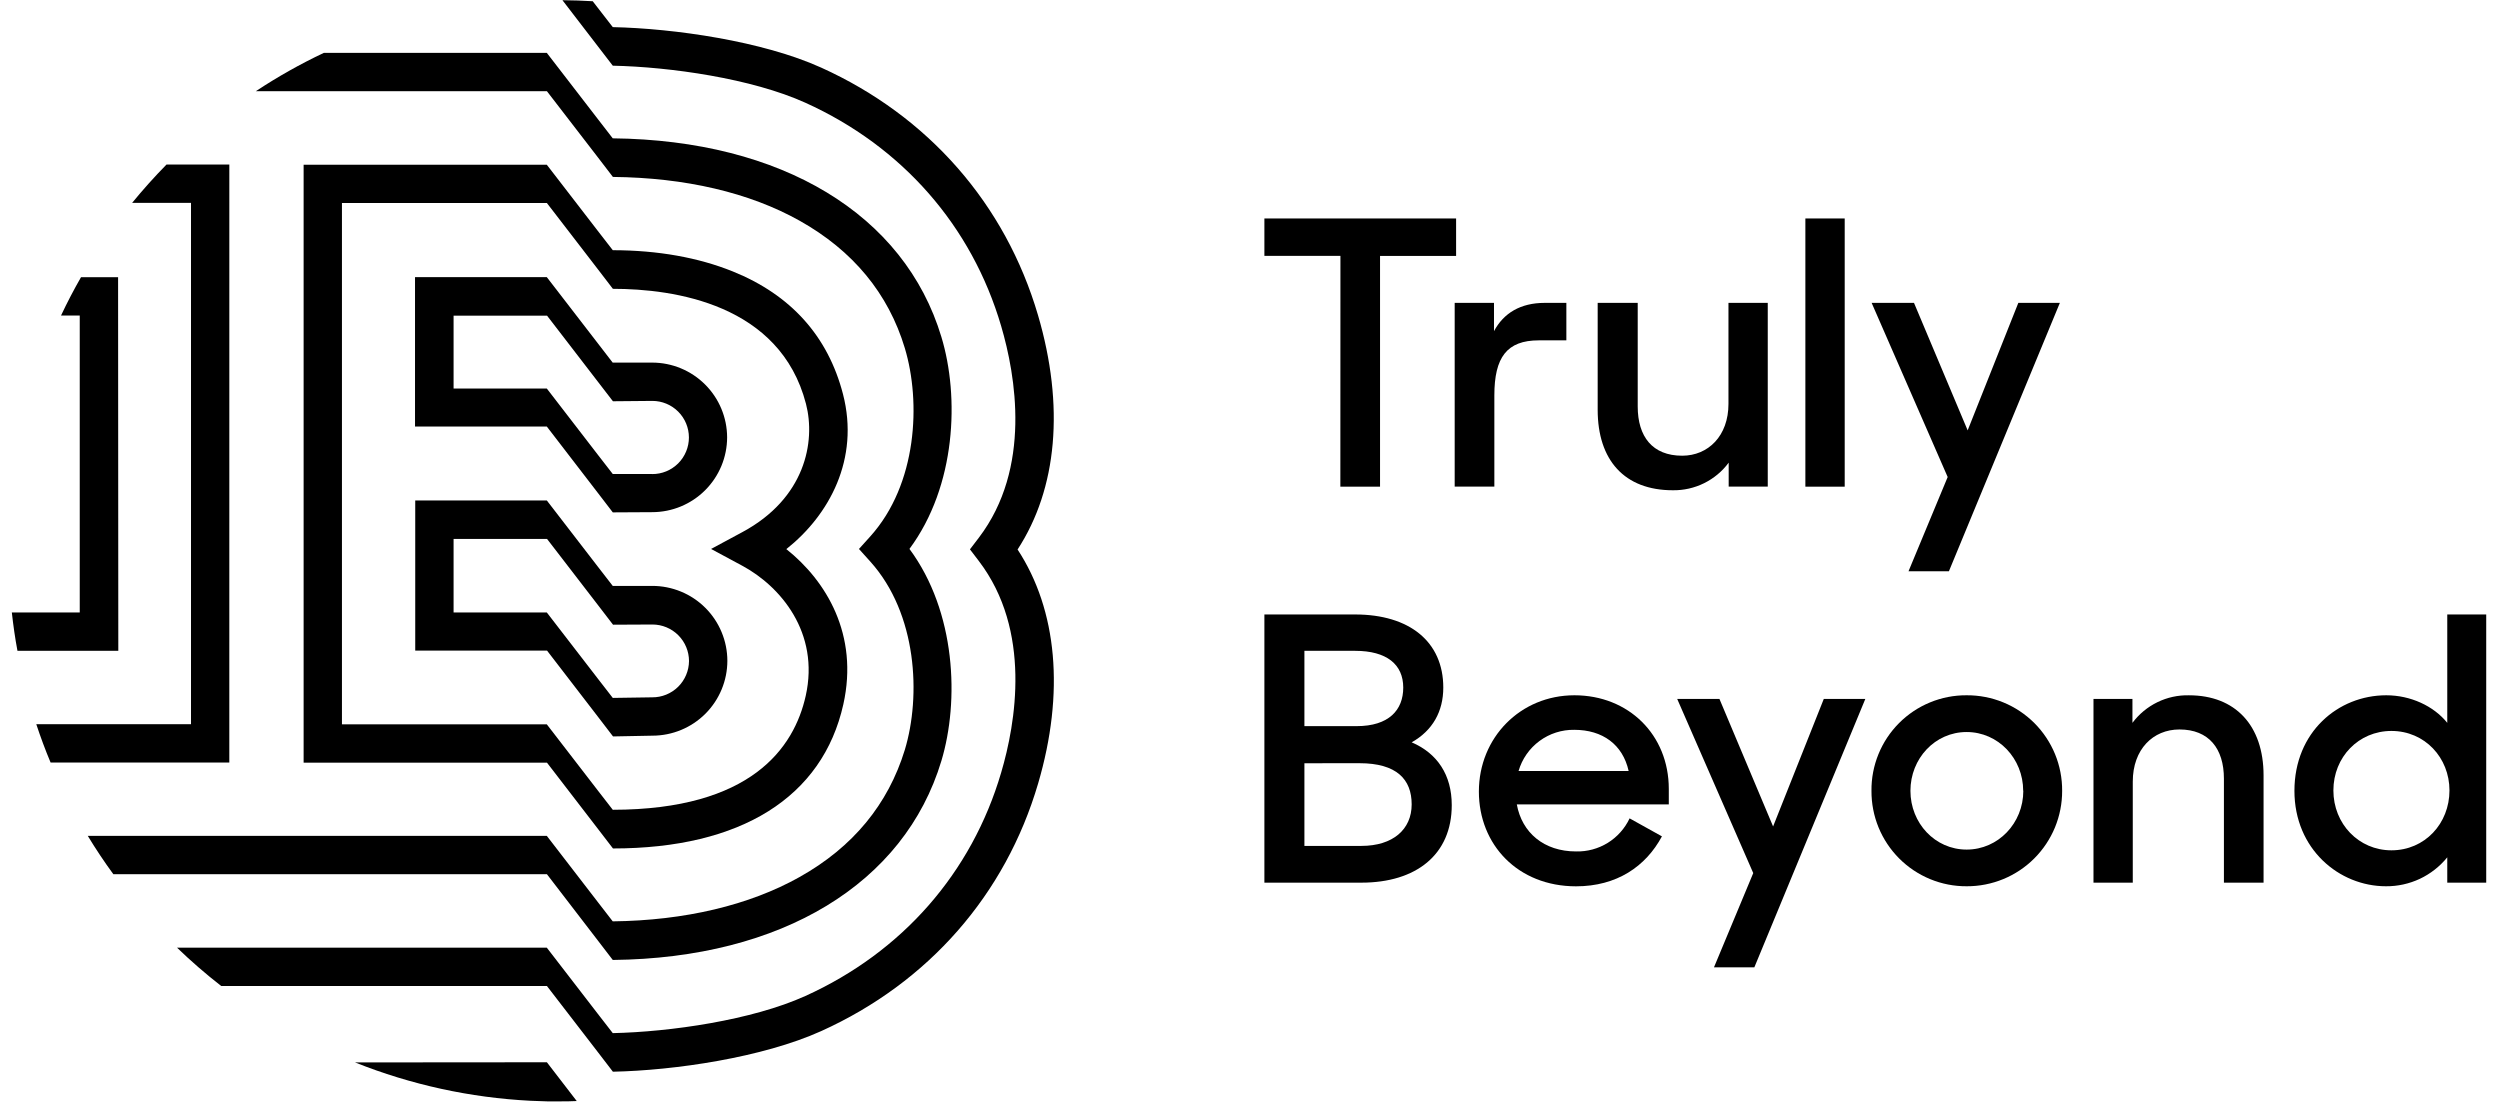
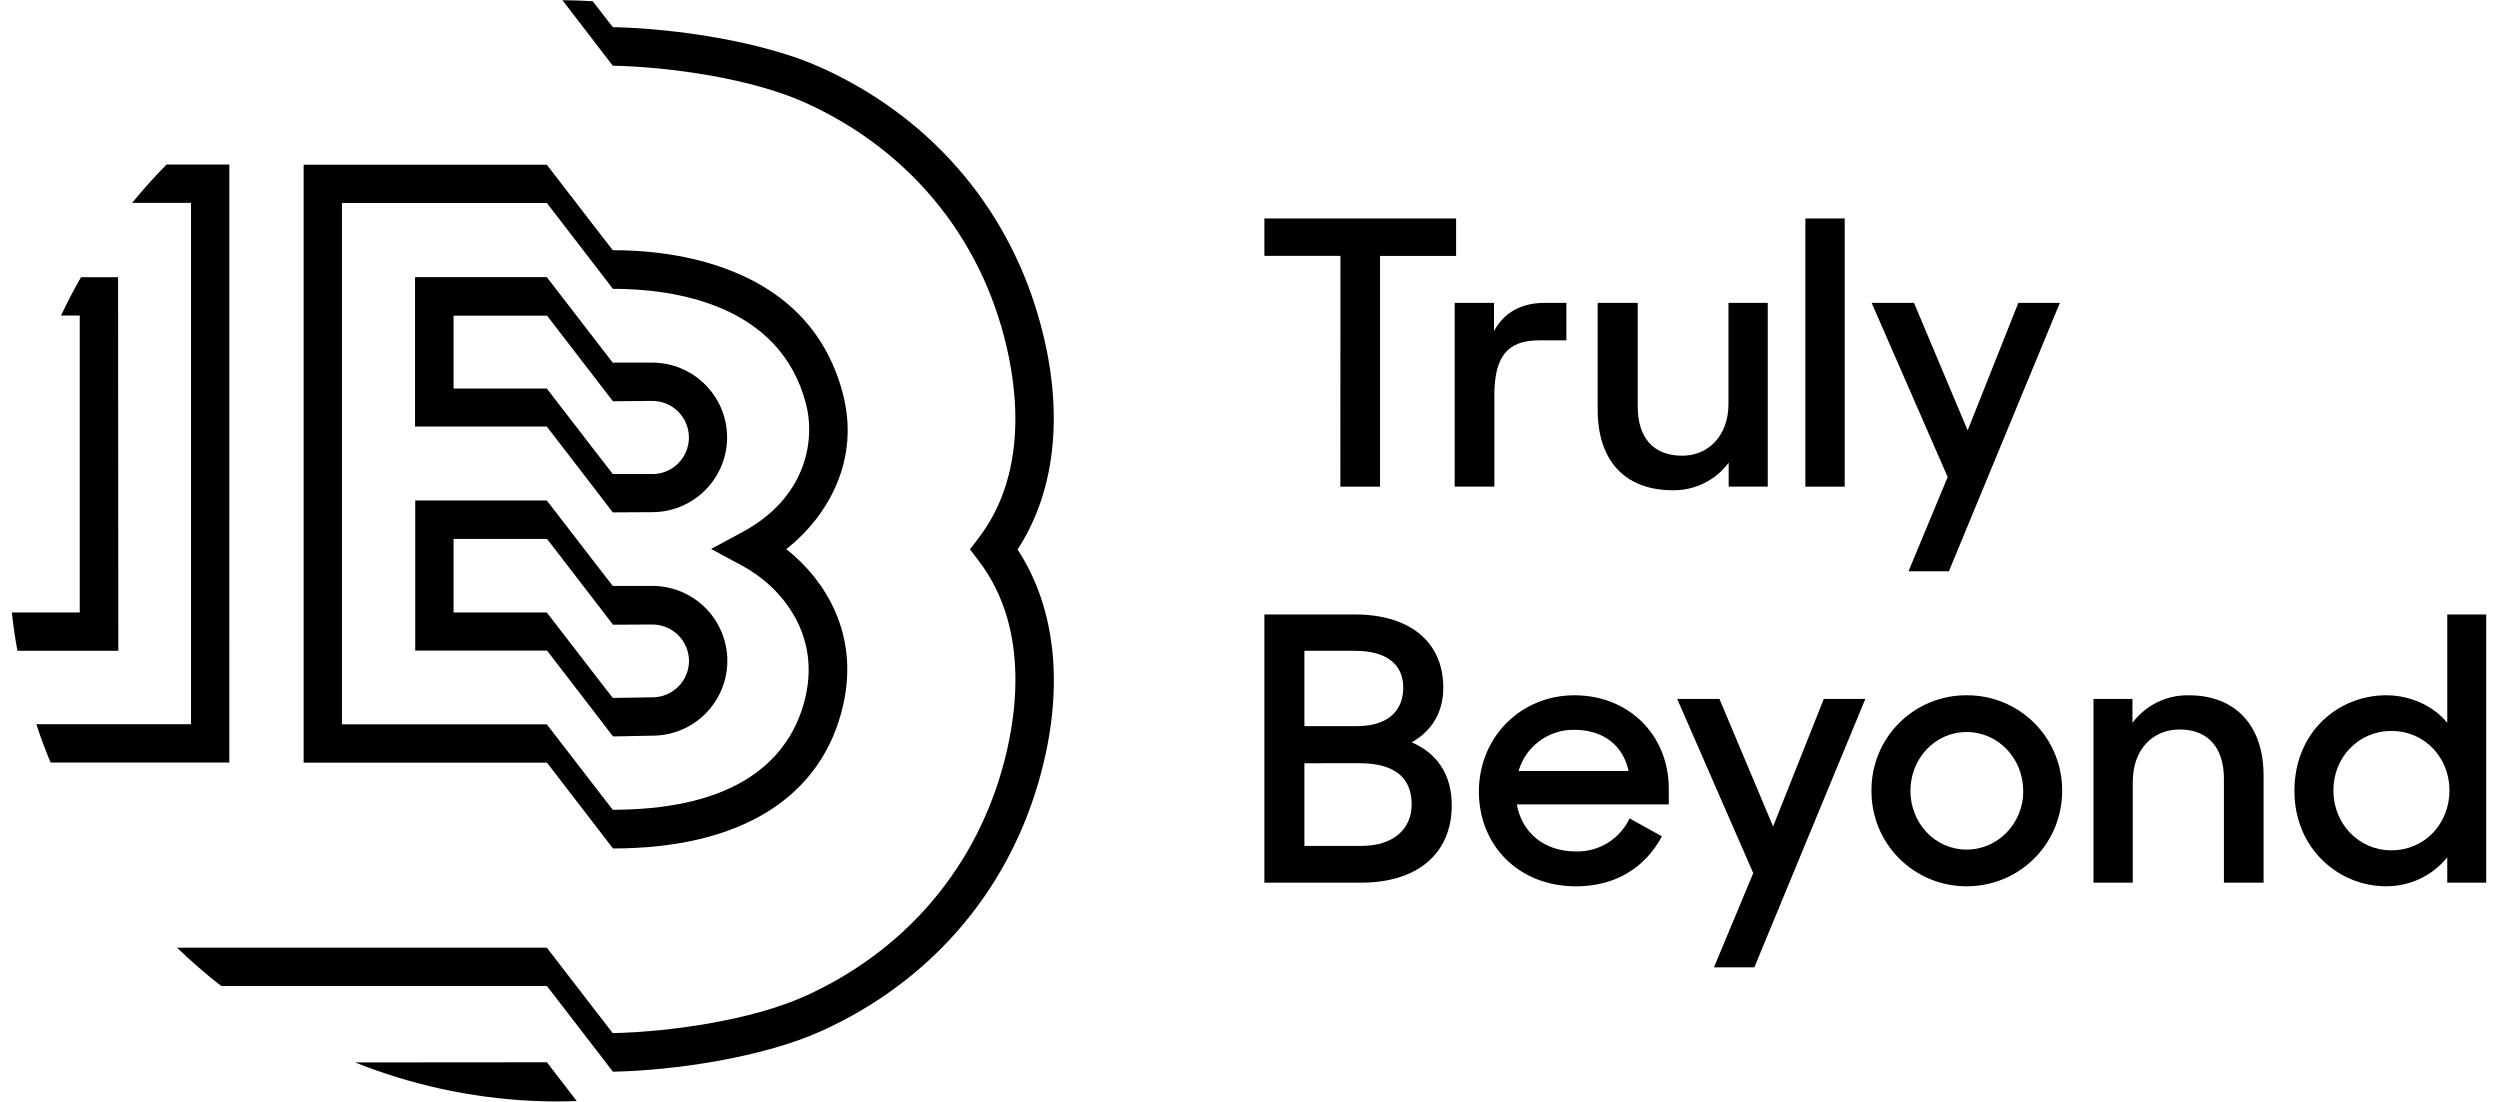
<svg xmlns="http://www.w3.org/2000/svg" width="127" height="56" viewBox="0 0 127 56" fill="none">
  <path d="M33.132 18.42H31.124L30.374 17.446L27.777 14.078H21.083V21.669H27.779L30.376 25.046L31.13 26.029L33.133 26.018C34.142 26.017 35.109 25.616 35.822 24.903C36.535 24.19 36.937 23.224 36.938 22.215C36.934 21.208 36.532 20.243 35.818 19.532C35.105 18.82 34.139 18.421 33.132 18.42ZM33.132 24.08H31.129L30.374 23.106L27.777 19.736H23.042V16.035H27.79L30.387 19.41L31.137 20.384L33.14 20.366C33.632 20.366 34.104 20.562 34.452 20.91C34.801 21.259 34.996 21.731 34.997 22.223C34.997 22.468 34.949 22.71 34.855 22.936C34.761 23.162 34.624 23.368 34.451 23.541C34.277 23.713 34.072 23.85 33.845 23.944C33.619 24.037 33.377 24.084 33.132 24.083V24.08Z" fill="black" />
  <path d="M52.73 16.009C51.071 10.363 47.161 5.897 41.717 3.435C38.743 2.089 34.25 1.445 31.129 1.378L30.374 0.404L30.111 0.063C29.601 0.033 29.088 0.013 28.572 0.01L30.374 2.355L31.129 3.337C34.05 3.399 38.19 3.987 40.913 5.219C45.833 7.444 49.365 11.474 50.86 16.568C51.594 19.064 52.419 23.778 49.724 27.317L49.273 27.907L49.724 28.498C52.423 32.035 51.597 36.751 50.86 39.245C49.365 44.341 45.828 48.371 40.913 50.596C38.199 51.824 34.052 52.419 31.129 52.483L30.374 51.509L27.777 48.141H8.992C9.705 48.829 10.455 49.48 11.238 50.088H27.783L30.381 53.46L31.135 54.443C34.26 54.379 38.746 53.723 41.723 52.377C47.167 49.915 51.078 45.448 52.737 39.801C54.092 35.184 53.711 30.996 51.693 27.914C53.711 24.815 54.086 20.628 52.73 16.009Z" fill="black" />
  <path d="M33.132 29.764H31.127L30.374 28.791L27.777 25.422H21.094V33.051H27.79L30.387 36.426L31.142 37.411L33.145 37.372C34.153 37.371 35.12 36.971 35.834 36.258C36.547 35.544 36.948 34.578 36.95 33.569C36.949 33.069 36.85 32.573 36.657 32.111C36.465 31.649 36.184 31.229 35.829 30.876C35.474 30.522 35.054 30.242 34.591 30.052C34.128 29.861 33.632 29.763 33.132 29.764ZM33.132 35.424L31.129 35.454L30.374 34.48L27.777 31.112H23.042V27.378H27.79L30.387 30.751L31.142 31.735L33.145 31.725C33.637 31.726 34.109 31.921 34.457 32.27C34.805 32.618 35.001 33.09 35.002 33.582C34.997 34.074 34.798 34.544 34.448 34.89C34.097 35.235 33.624 35.428 33.132 35.424Z" fill="black" />
  <path d="M42.825 20.025C42.062 17.078 40.176 14.979 37.221 13.787C35.48 13.086 33.43 12.713 31.129 12.71L30.374 11.736L27.777 8.368H15.424V38.744H27.787L30.384 42.119L31.139 43.102C37.631 43.102 41.788 40.505 42.842 35.778C43.63 32.245 41.975 29.508 39.946 27.895C42.126 26.166 43.676 23.32 42.825 20.025ZM37.711 28.742C39.644 29.782 41.649 32.136 40.931 35.347C40.34 37.992 38.159 41.129 31.129 41.137L30.374 40.163L27.777 36.795H17.371V10.314H27.782L30.379 13.687L31.134 14.672C34.247 14.672 39.633 15.451 40.944 20.516C41.444 22.449 40.899 25.315 37.716 27.029L36.123 27.887L37.711 28.742Z" fill="black" />
  <path d="M11.65 8.359H8.458C7.847 8.981 7.263 9.632 6.711 10.307H9.703V36.788H1.843C2.06 37.447 2.302 38.096 2.57 38.736H11.649L11.65 8.359Z" fill="black" />
-   <path d="M30.374 47.782L31.129 48.766C39.711 48.676 45.947 44.889 47.823 38.65C48.737 35.613 48.57 31.082 46.2 27.885C48.576 24.686 48.744 20.155 47.823 17.118C45.947 10.882 39.707 7.121 31.127 7.027L30.374 6.053L27.777 2.685H16.453C15.256 3.251 14.101 3.902 12.996 4.633H27.783L30.381 8.004L31.135 8.988C34.804 9.025 38.066 9.78 40.621 11.213C43.334 12.734 45.13 14.912 45.965 17.685C46.791 20.43 46.596 24.59 44.22 27.239L43.635 27.888L44.22 28.537C46.596 31.185 46.791 35.355 45.965 38.091C45.117 40.857 43.332 43.034 40.615 44.555C38.066 45.985 34.786 46.763 31.127 46.805L30.374 45.831L27.777 42.461H4.458C4.864 43.13 5.297 43.779 5.757 44.409H27.783L30.374 47.782Z" fill="black" />
  <path d="M18.036 53.971C20.879 55.106 23.89 55.764 26.947 55.919C27.233 55.933 27.519 55.943 27.806 55.95C28.004 55.95 28.204 55.95 28.405 55.95C28.704 55.95 29.001 55.95 29.298 55.933L27.782 53.963L18.036 53.971Z" fill="black" />
  <path d="M5.999 14.081H4.116C3.752 14.715 3.413 15.365 3.1 16.029H4.051V31.113H0.601C0.674 31.763 0.764 32.412 0.887 33.061H6.01L5.999 14.081Z" fill="black" />
  <path d="M68.094 12.997H64.231V11.098H73.97V13.002H70.106V24.723H68.09L68.094 12.997Z" fill="black" />
  <path d="M73.898 15.386H75.895V16.823C76.382 15.909 77.239 15.386 78.471 15.386H79.571V17.29H78.172C76.549 17.29 75.913 18.149 75.913 20.089V24.718H73.898V15.386Z" fill="black" />
  <path d="M81.162 20.817V15.386H83.196V20.649C83.196 22.179 83.942 23.15 85.454 23.15C86.78 23.15 87.806 22.142 87.806 20.519V15.386H89.802V24.718H87.817V23.504C87.489 23.946 87.061 24.303 86.567 24.547C86.074 24.79 85.53 24.913 84.98 24.905C82.519 24.905 81.162 23.374 81.162 20.817Z" fill="black" />
  <path d="M91.713 11.098H93.711V24.723H91.713V11.098Z" fill="black" />
  <path d="M98.942 24.233L95.079 15.386H97.231L99.957 21.863L102.531 15.386H104.641L99.004 29.021H96.952L98.942 24.233Z" fill="black" />
  <path d="M64.231 31.215H68.84C71.6 31.215 73.319 32.597 73.319 34.929C73.319 36.142 72.778 37.112 71.713 37.71C73.02 38.27 73.749 39.37 73.749 40.901C73.749 43.42 71.937 44.839 69.157 44.839H64.231V31.215ZM66.264 33.062V36.888H68.915C70.558 36.888 71.285 36.067 71.285 34.929C71.285 33.754 70.446 33.062 68.84 33.062H66.264ZM66.264 38.773V42.972H69.157C70.762 42.972 71.713 42.133 71.713 40.862C71.713 39.591 70.949 38.771 69.064 38.771L66.264 38.773Z" fill="black" />
  <path d="M75.127 40.211C75.127 37.468 77.237 35.32 79.98 35.32C82.724 35.32 84.775 37.319 84.775 40.08V40.864H77.054C77.315 42.302 78.435 43.253 80.06 43.253C80.628 43.268 81.188 43.117 81.672 42.819C82.156 42.52 82.542 42.087 82.784 41.573L84.426 42.487C83.605 44.017 82.131 45.025 80.06 45.025C77.106 45.022 75.127 42.912 75.127 40.211ZM77.143 39.166H82.735C82.436 37.822 81.41 37.075 79.975 37.075C79.339 37.065 78.718 37.264 78.206 37.642C77.694 38.02 77.321 38.555 77.143 39.166Z" fill="black" />
  <path d="M89.065 44.353L85.202 35.507H87.348L90.073 41.984L92.648 35.507H94.758L89.12 49.142H87.069L89.065 44.353Z" fill="black" />
  <path d="M95.071 40.174C95.064 39.536 95.185 38.904 95.425 38.313C95.665 37.722 96.021 37.186 96.471 36.734C96.921 36.282 97.456 35.925 98.046 35.682C98.635 35.439 99.267 35.316 99.905 35.32C100.543 35.316 101.176 35.439 101.767 35.681C102.358 35.923 102.894 36.281 103.346 36.732C103.797 37.184 104.154 37.721 104.397 38.312C104.639 38.902 104.761 39.535 104.757 40.174C104.759 40.811 104.635 41.442 104.393 42.031C104.15 42.62 103.793 43.156 103.343 43.606C102.893 44.057 102.358 44.414 101.769 44.657C101.18 44.9 100.548 45.024 99.911 45.022C99.274 45.026 98.642 44.903 98.053 44.66C97.464 44.417 96.928 44.06 96.478 43.609C96.028 43.158 95.672 42.622 95.43 42.033C95.189 41.443 95.067 40.811 95.071 40.174ZM102.778 40.174C102.778 38.531 101.51 37.187 99.905 37.187C98.3 37.187 97.05 38.531 97.05 40.174C97.05 41.816 98.3 43.159 99.905 43.159C101.51 43.159 102.784 41.816 102.784 40.174H102.778Z" fill="black" />
  <path d="M106.349 35.507H108.328V36.721C108.66 36.276 109.095 35.916 109.595 35.672C110.095 35.428 110.646 35.308 111.202 35.321C113.553 35.321 114.989 36.851 114.989 39.39V44.839H112.975V39.557C112.975 38.028 112.209 37.057 110.717 37.057C109.373 37.057 108.345 38.065 108.345 39.706V44.839H106.349V35.507Z" fill="black" />
  <path d="M116.557 40.174C116.557 37.187 118.778 35.32 121.222 35.32C122.454 35.32 123.631 35.862 124.321 36.721V31.215H126.3V44.839H124.321V43.552C123.945 44.015 123.47 44.388 122.931 44.643C122.391 44.897 121.801 45.027 121.204 45.022C118.835 45.022 116.557 43.141 116.557 40.174ZM124.433 40.154C124.433 38.494 123.183 37.132 121.484 37.132C119.823 37.132 118.536 38.456 118.536 40.154C118.536 41.852 119.823 43.196 121.484 43.196C123.183 43.196 124.433 41.834 124.433 40.153V40.154Z" fill="black" />
</svg>